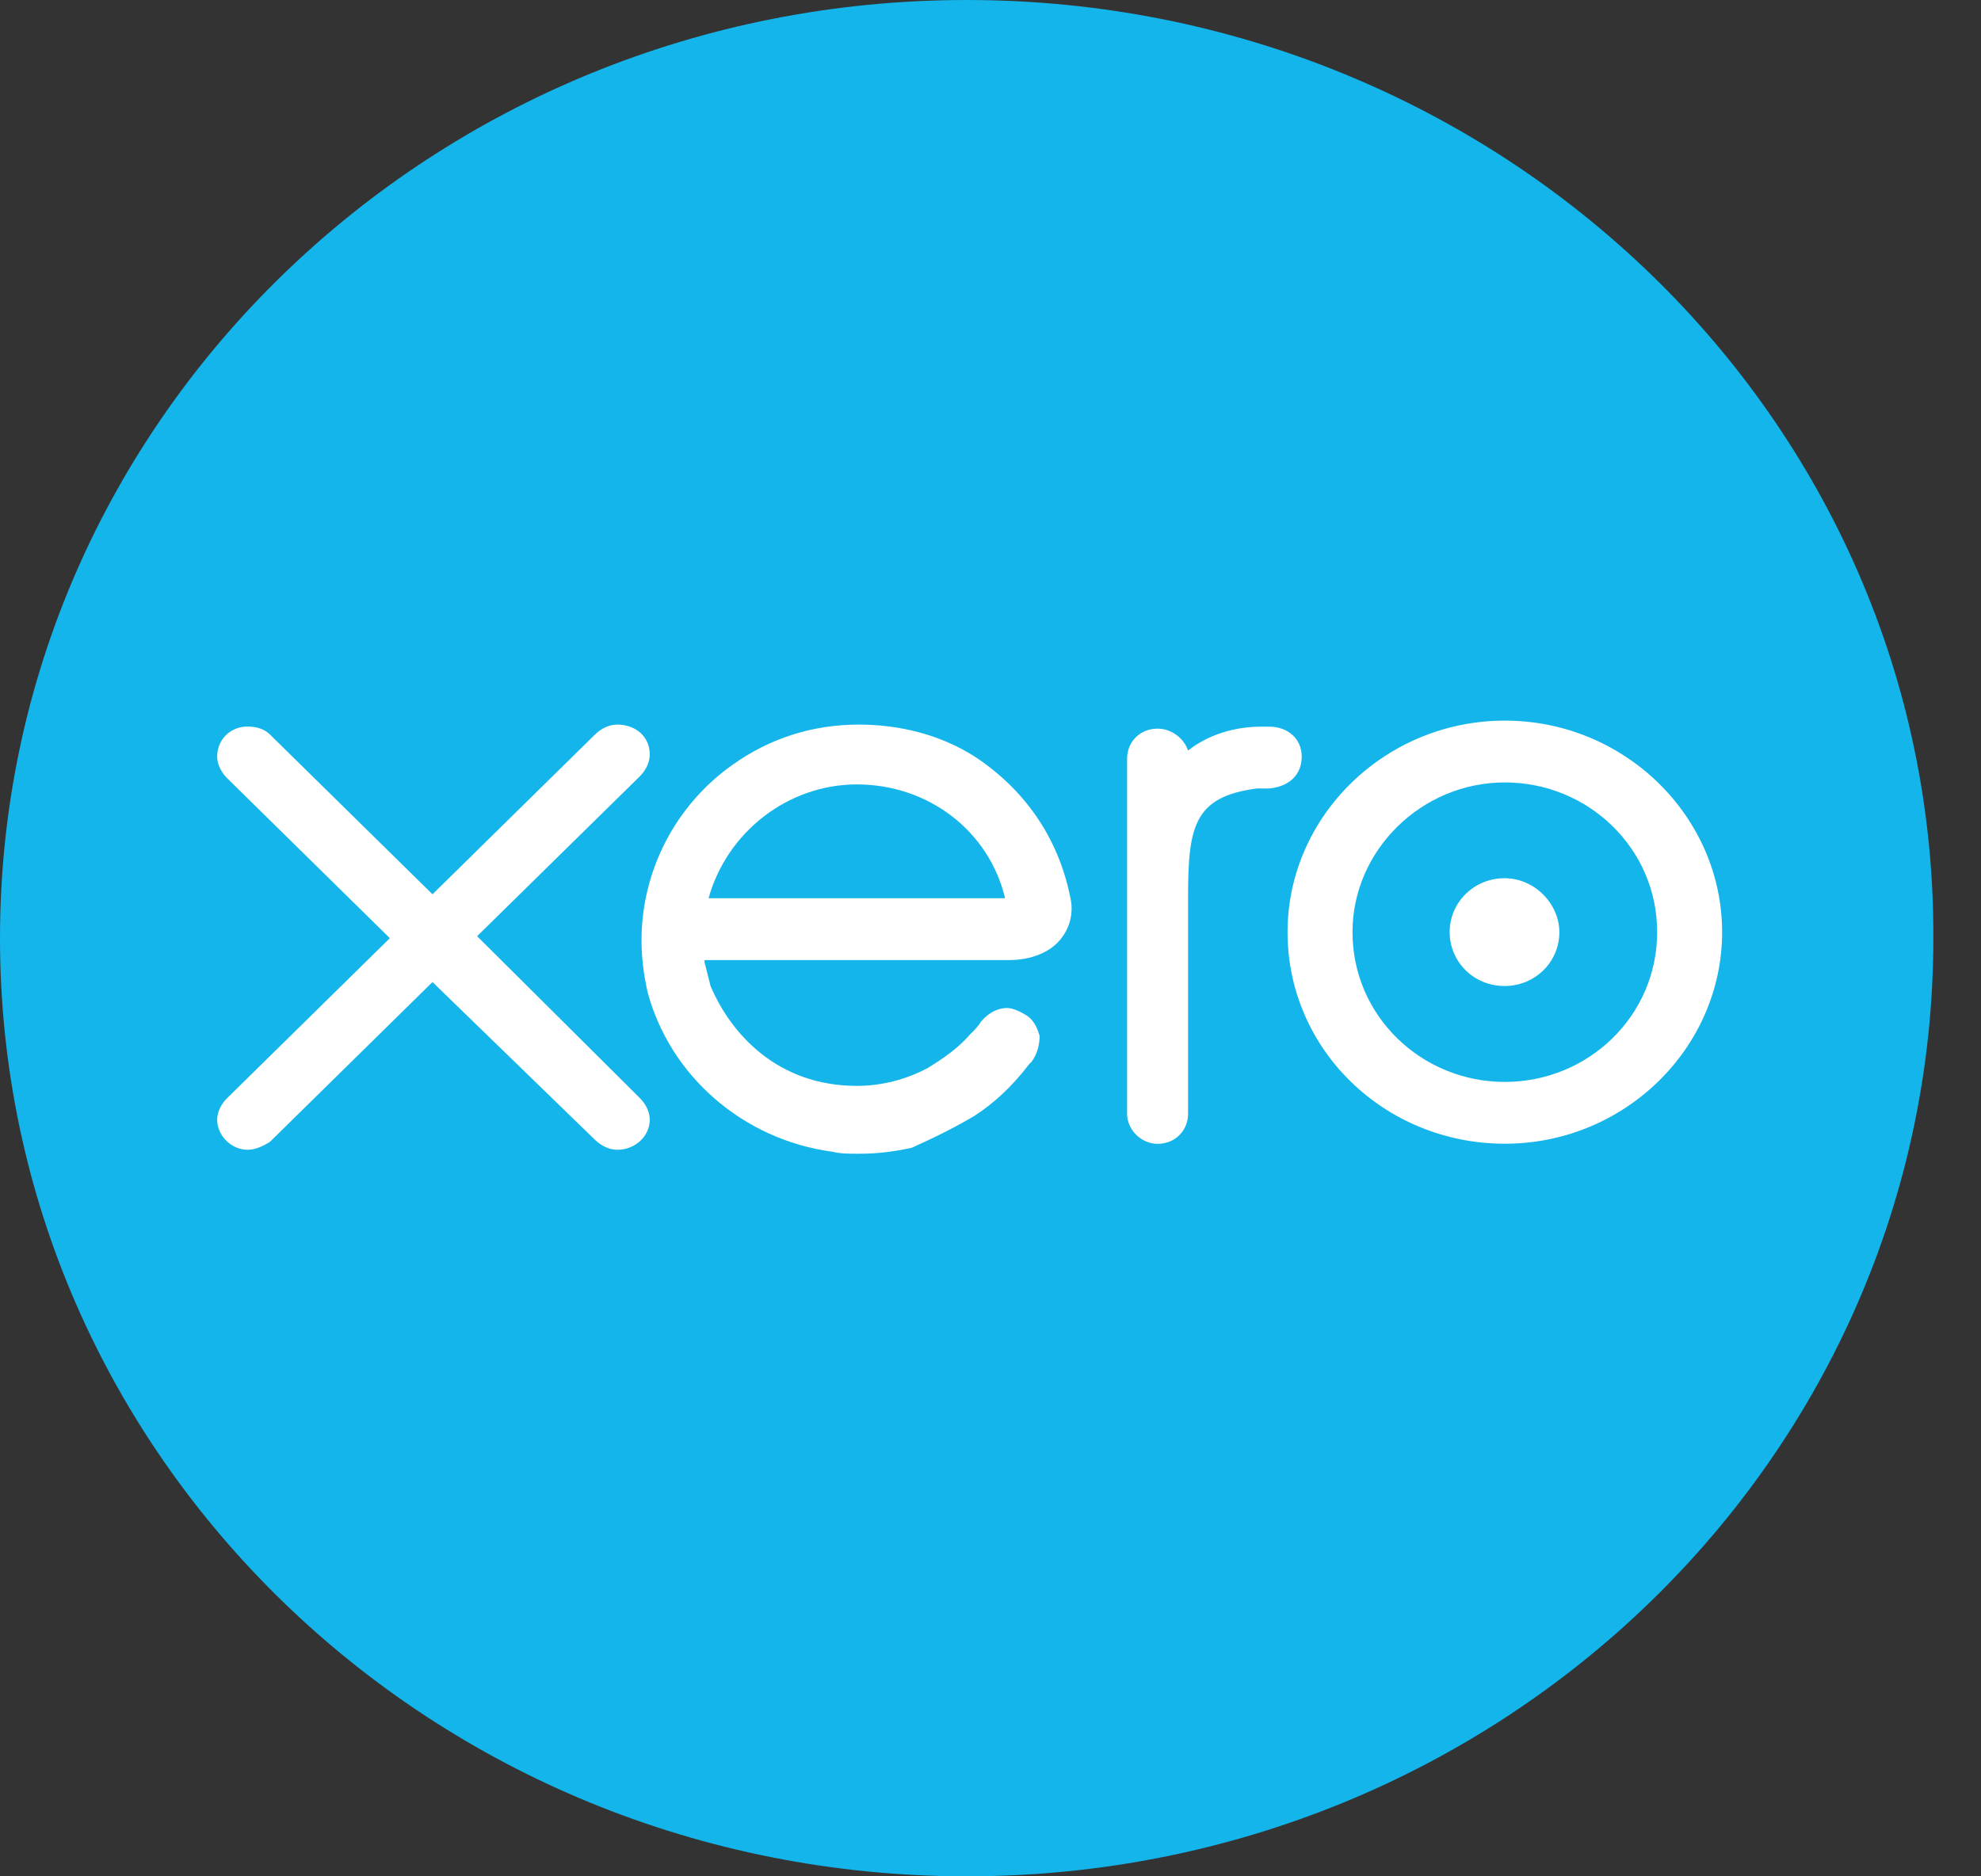
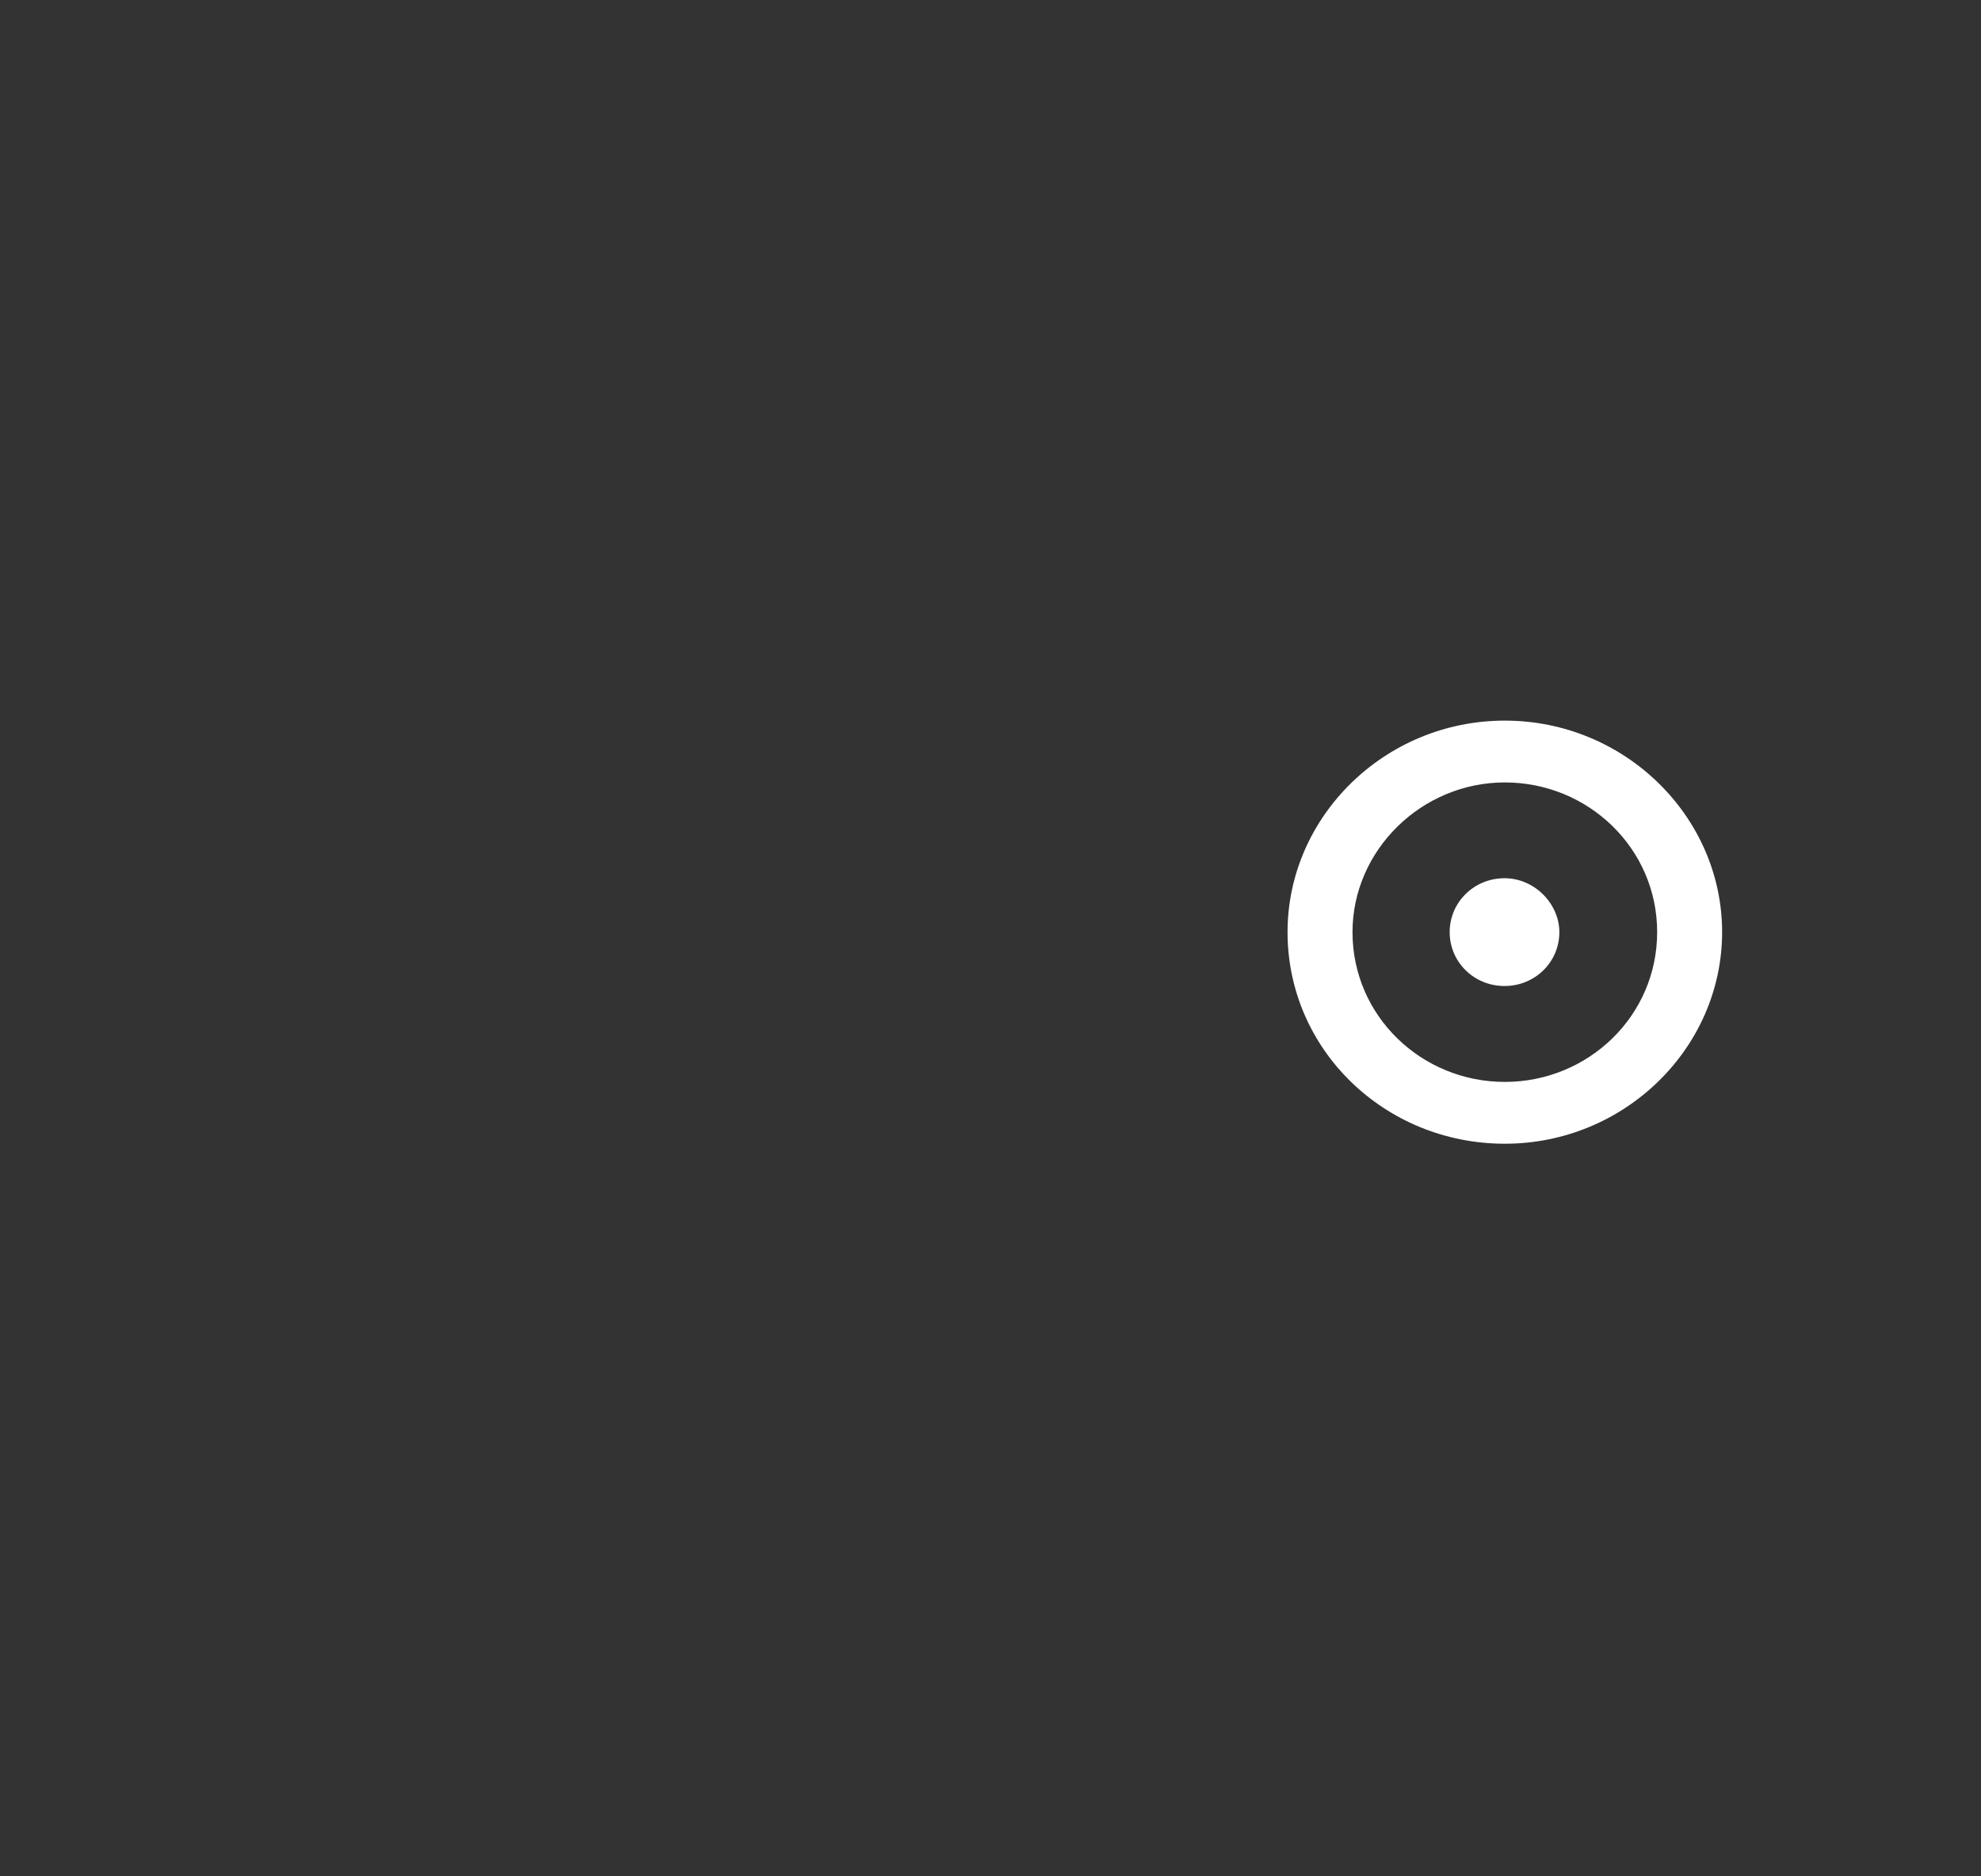
<svg xmlns="http://www.w3.org/2000/svg" width="19" height="18" viewBox="0 0 19 18" fill="none">
  <rect x="0" y="0" width="19" height="18" fill="#333333" stroke="none" />
-   <path d="M9.272 0C4.149 0 0 4.021 0 9C0 13.979 4.149 18 9.272 18C14.394 18 18.543 13.979 18.543 9C18.562 4.021 14.394 0 9.272 0Z" fill="#13B5EA" />
-   <path d="M6.796 8.617C6.971 7.985 7.555 7.525 8.218 7.525C8.899 7.525 9.484 7.966 9.64 8.617H6.796ZM10.165 9.019C10.263 8.904 10.302 8.751 10.263 8.598C10.146 8.023 9.815 7.564 9.347 7.257C9.016 7.047 8.627 6.951 8.237 6.951C7.789 6.951 7.38 7.085 7.03 7.334C6.484 7.717 6.153 8.349 6.153 9.019C6.153 9.191 6.173 9.345 6.211 9.517C6.426 10.321 7.127 10.934 7.984 11.049C8.062 11.068 8.14 11.068 8.237 11.068C8.412 11.068 8.568 11.049 8.744 11.011C8.958 10.915 9.153 10.819 9.347 10.704C9.523 10.589 9.698 10.436 9.873 10.206L9.893 10.187C9.951 10.111 9.971 10.015 9.971 9.938C9.951 9.862 9.912 9.785 9.854 9.747C9.795 9.708 9.717 9.67 9.659 9.67C9.601 9.67 9.503 9.689 9.406 9.804C9.386 9.842 9.347 9.881 9.308 9.919C9.192 10.053 9.055 10.149 8.899 10.245C8.685 10.359 8.451 10.417 8.218 10.417C7.458 10.417 7.01 9.919 6.815 9.459C6.796 9.383 6.776 9.306 6.757 9.23V9.21H9.679C9.893 9.21 10.068 9.134 10.165 9.019Z" fill="white" class="skip" />
  <path d="M14.43 8.425C14.138 8.425 13.904 8.655 13.904 8.942C13.904 9.23 14.138 9.459 14.43 9.459C14.722 9.459 14.956 9.23 14.956 8.942C14.956 8.674 14.722 8.425 14.43 8.425Z" fill="white" class="skip" />
-   <path d="M12.485 7.258C12.485 7.085 12.349 6.971 12.174 6.971H12.096C11.842 6.971 11.589 7.047 11.395 7.2C11.356 7.085 11.239 6.99 11.102 6.99C10.927 6.99 10.81 7.124 10.81 7.277V10.685C10.81 10.839 10.947 10.973 11.102 10.973C11.278 10.973 11.395 10.839 11.395 10.685V8.598C11.395 7.928 11.453 7.641 12.057 7.564C12.115 7.564 12.154 7.564 12.174 7.564C12.368 7.545 12.485 7.43 12.485 7.258Z" fill="white" class="skip" />
-   <path d="M4.576 8.981L6.135 7.449C6.193 7.391 6.232 7.315 6.232 7.238C6.232 7.066 6.096 6.951 5.92 6.951C5.842 6.951 5.765 6.989 5.706 7.047L4.148 8.579L2.59 7.047C2.531 6.989 2.453 6.97 2.375 6.97C2.2 6.97 2.083 7.104 2.083 7.257C2.083 7.334 2.122 7.41 2.181 7.468L3.739 9L2.181 10.532C2.122 10.589 2.083 10.666 2.083 10.742C2.083 10.896 2.22 11.03 2.375 11.03C2.453 11.03 2.531 10.991 2.59 10.953L4.148 9.421L5.706 10.934C5.765 10.991 5.842 11.03 5.92 11.03C6.096 11.03 6.232 10.896 6.232 10.742C6.232 10.666 6.193 10.589 6.135 10.532L4.576 8.981Z" fill="white" class="skip" />
  <path d="M14.433 10.379C13.634 10.379 12.972 9.747 12.972 8.942C12.972 8.157 13.634 7.506 14.433 7.506C15.232 7.506 15.894 8.138 15.894 8.942C15.894 9.747 15.232 10.379 14.433 10.379ZM14.433 6.913C13.284 6.913 12.349 7.832 12.349 8.942C12.349 10.072 13.284 10.972 14.433 10.972C15.582 10.972 16.517 10.053 16.517 8.942C16.517 7.832 15.582 6.913 14.433 6.913Z" fill="white" class="skip" />
</svg>